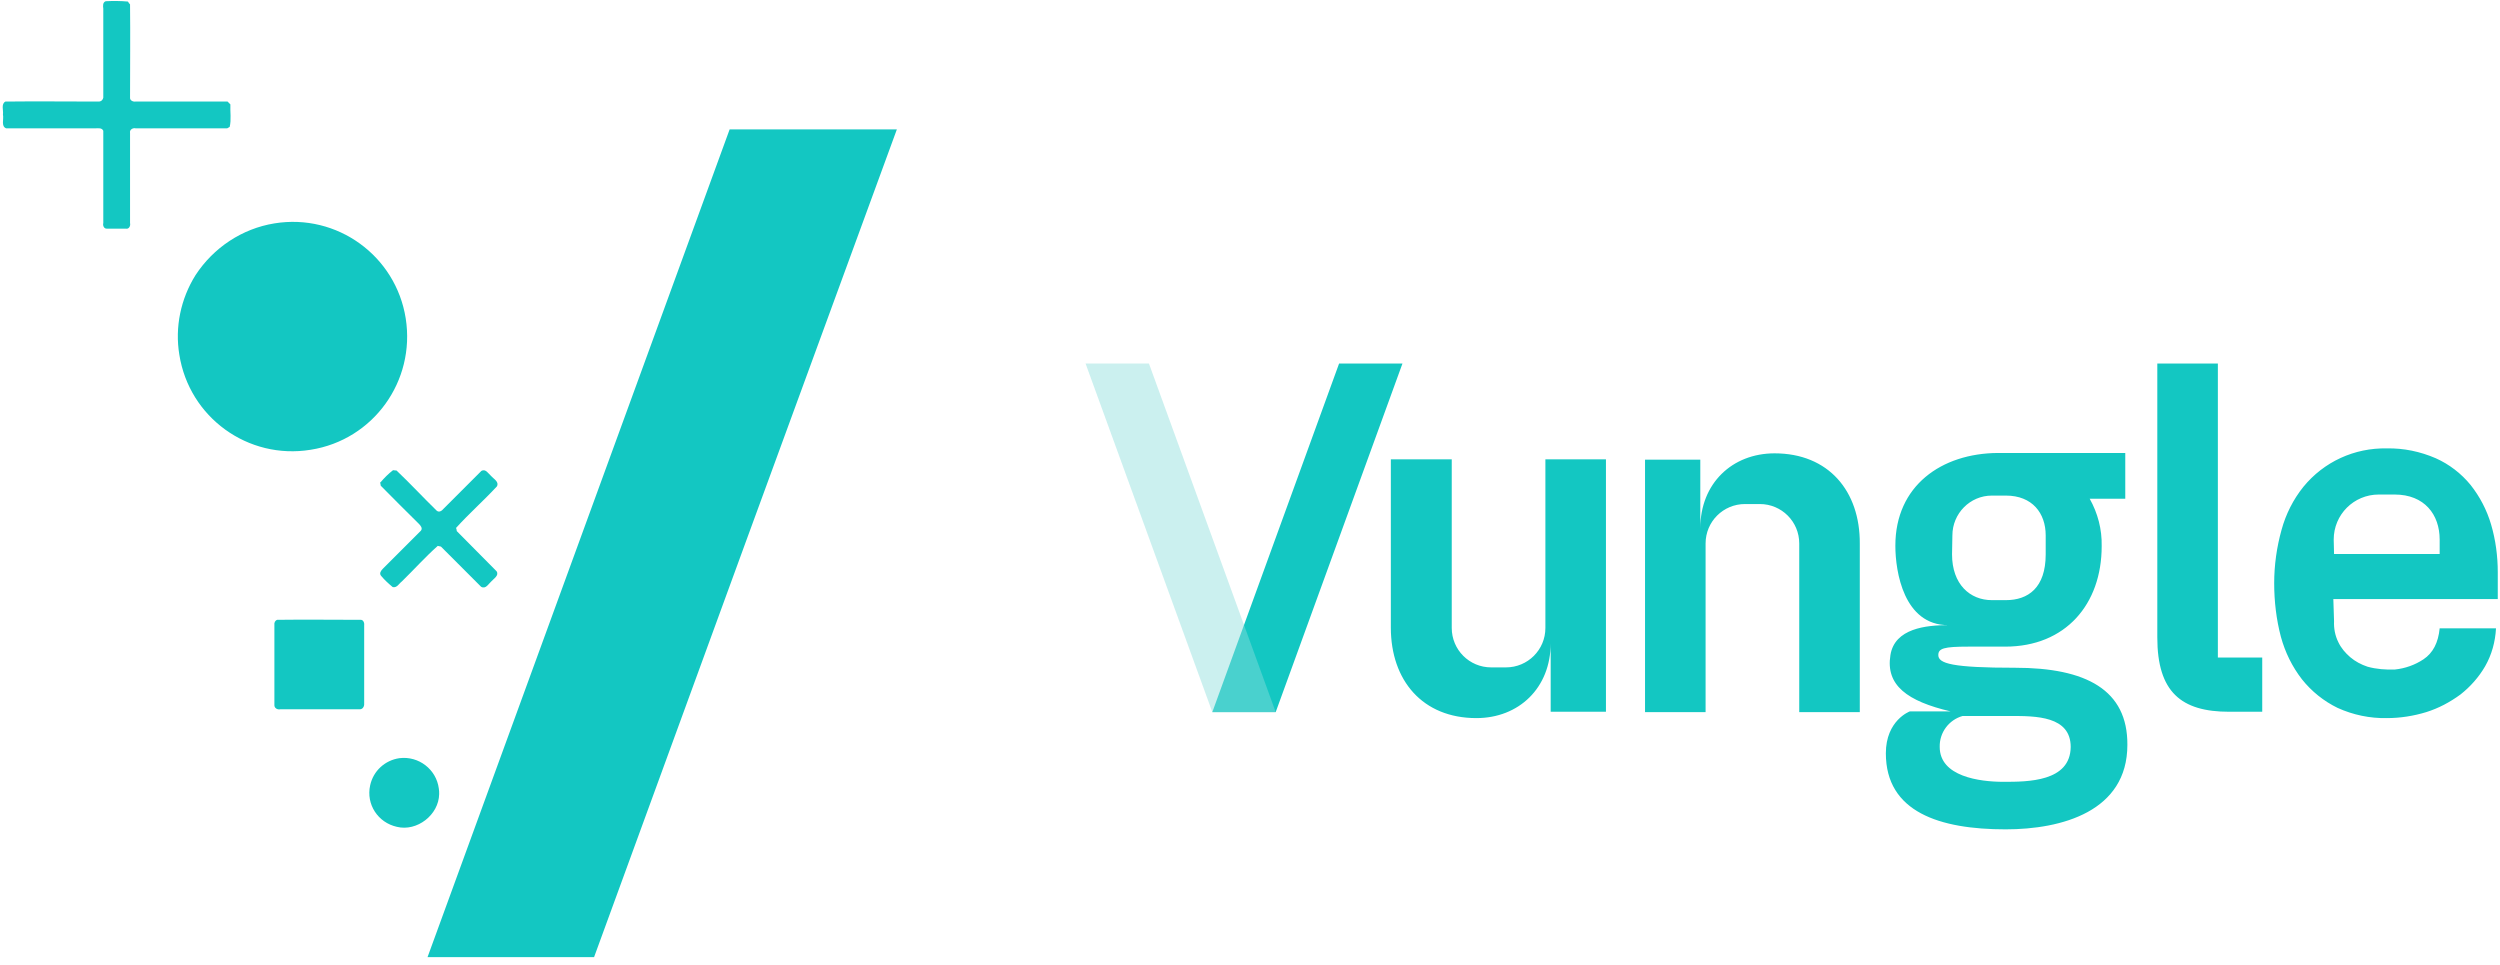
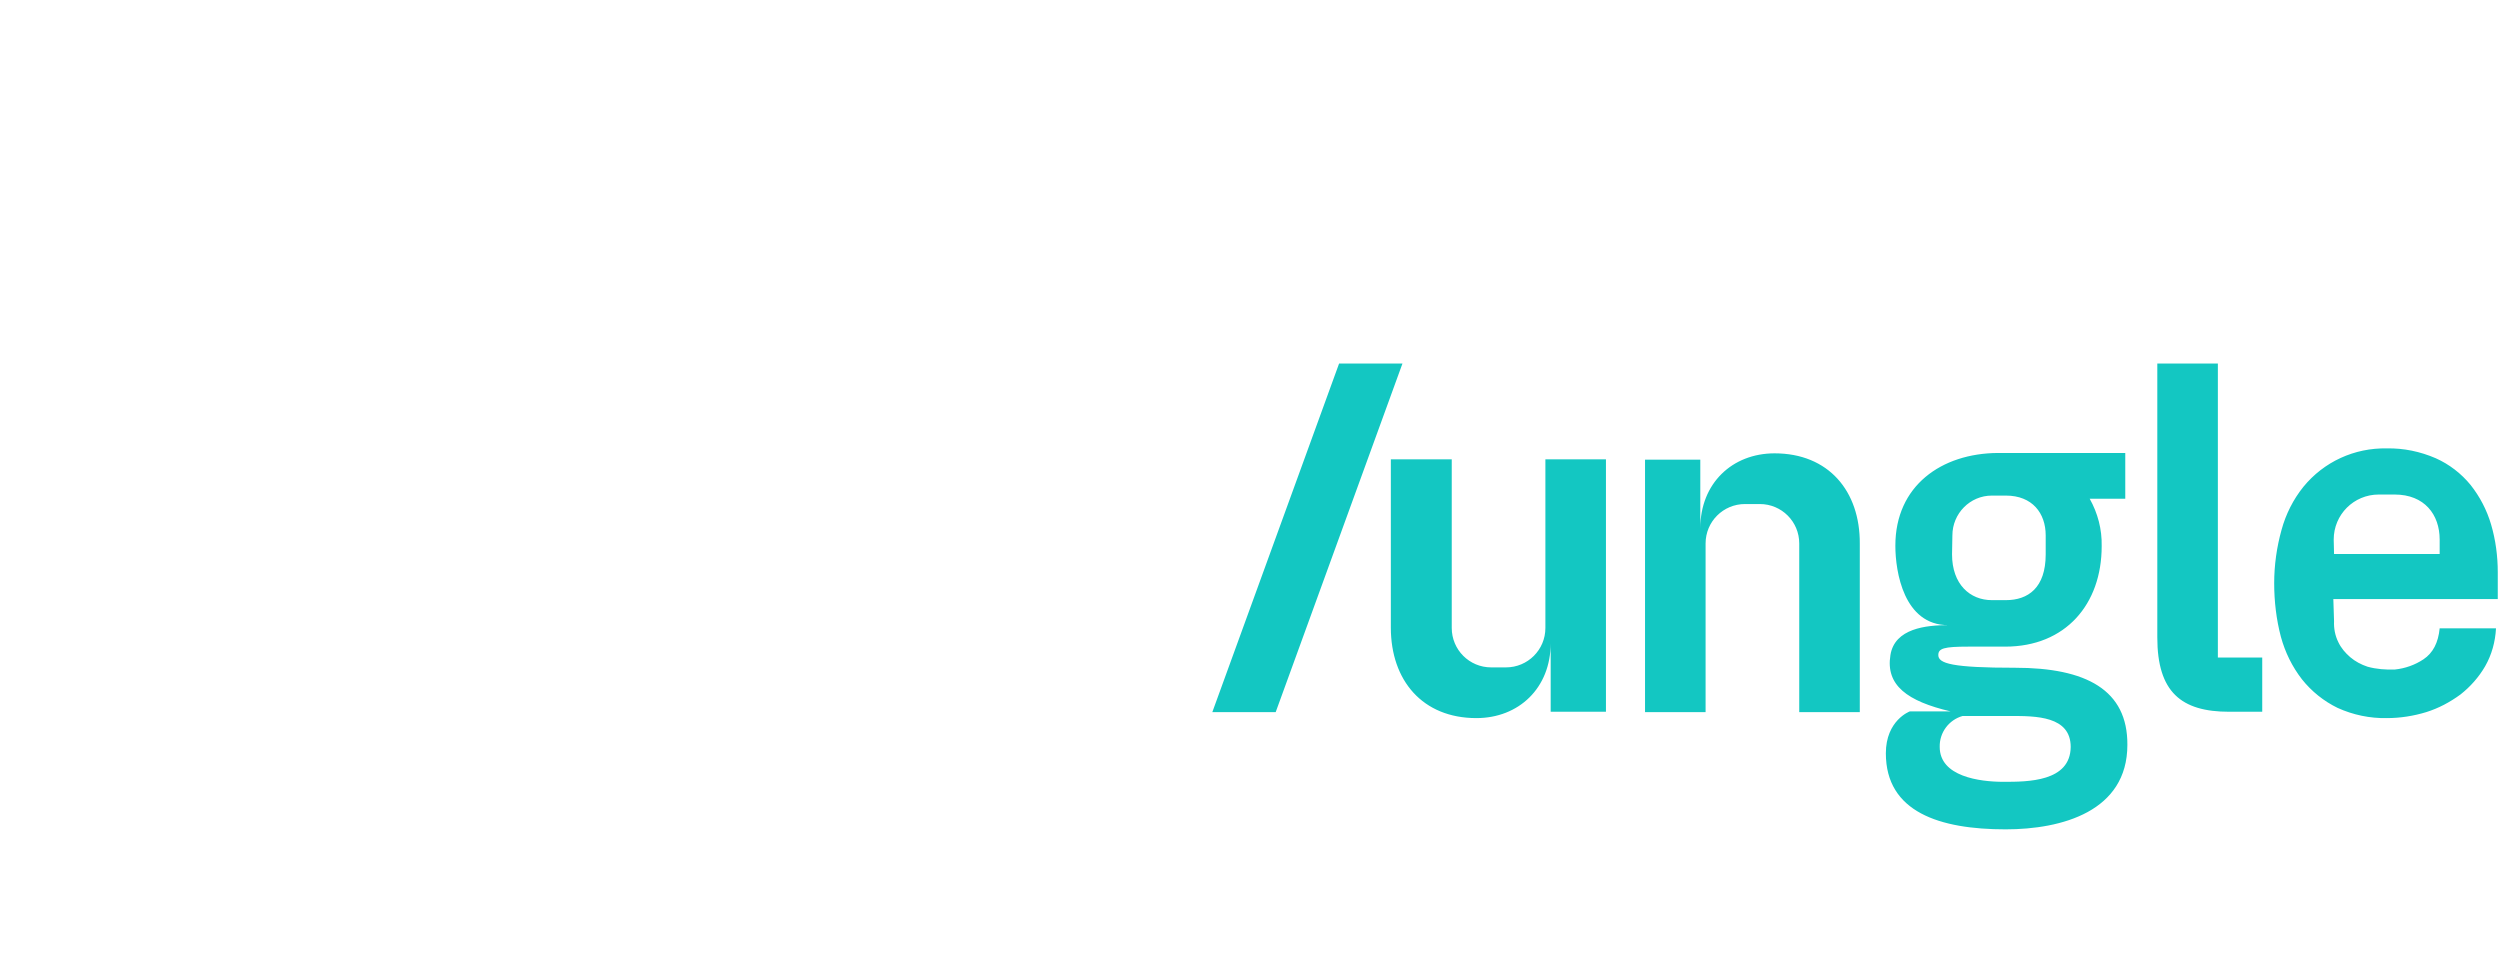
<svg xmlns="http://www.w3.org/2000/svg" width="158" height="61" viewBox="0 0 158 61" fill="none">
  <path d="M84.63 22.977L76.619 45.005H80.624L88.635 22.977H84.63ZM127.352 42.202C123.369 42.202 122.501 41.935 122.501 41.401C122.501 40.978 122.857 40.867 124.393 40.867C124.393 40.867 125.75 40.867 126.729 40.867C130.556 40.867 132.826 38.174 132.826 34.525V34.503C132.848 33.457 132.581 32.433 132.069 31.521H134.317V28.628H126.262C122.702 28.651 119.787 30.698 119.787 34.48V34.503C119.787 36.127 120.321 39.509 123.124 39.509C121.745 39.509 119.742 39.709 119.475 41.401C119.164 43.314 120.543 44.316 123.28 44.961H120.699C120.699 44.961 119.186 45.517 119.186 47.609C119.186 51.325 122.59 52.415 126.751 52.415C130.312 52.415 134.45 51.28 134.45 47.075C134.473 43.603 131.847 42.202 127.352 42.202ZM123.391 33.835C123.391 32.456 124.504 31.321 125.884 31.321H126.774C128.442 31.321 129.288 32.433 129.288 33.835V35.037C129.288 37.151 128.175 37.929 126.774 37.929H125.884C124.504 37.929 123.369 36.928 123.369 35.037L123.391 33.835ZM126.618 49.411C125.105 49.411 122.59 49.077 122.59 47.208C122.568 46.296 123.169 45.495 124.037 45.25H127.063C128.665 45.25 130.868 45.25 130.868 47.208C130.846 49.411 128.153 49.411 126.618 49.411ZM140.169 22.977H136.342V40.288C136.342 43.737 137.855 44.983 140.881 44.983H142.973V41.556H140.169V22.977ZM147.467 37.863H157.859V36.172C157.859 35.148 157.725 34.124 157.436 33.145C157.169 32.233 156.724 31.388 156.145 30.653C155.545 29.919 154.788 29.34 153.942 28.962C152.963 28.539 151.918 28.317 150.85 28.339C148.802 28.295 146.867 29.185 145.576 30.765C144.931 31.566 144.463 32.5 144.196 33.479C143.885 34.592 143.729 35.727 143.729 36.861C143.729 37.996 143.863 39.153 144.152 40.244C144.419 41.223 144.864 42.135 145.487 42.936C146.088 43.693 146.867 44.316 147.734 44.738C148.713 45.183 149.781 45.406 150.85 45.384C151.695 45.384 152.541 45.25 153.342 45.005C154.12 44.761 154.832 44.382 155.5 43.893C156.123 43.403 156.657 42.803 157.058 42.113C157.48 41.378 157.703 40.555 157.747 39.709H154.187C154.098 40.622 153.764 41.267 153.164 41.668C152.63 42.024 152.007 42.246 151.361 42.313C150.783 42.335 150.182 42.291 149.626 42.135C149.225 42.001 148.847 41.801 148.535 41.534C148.224 41.267 147.957 40.956 147.779 40.577C147.579 40.177 147.49 39.709 147.512 39.264L147.467 37.863ZM147.49 34.102C147.49 32.522 148.758 31.254 150.338 31.254H151.339C153.23 31.254 154.187 32.522 154.187 34.102V35.014H147.512L147.49 34.102ZM93.308 45.384C95.978 45.384 98.003 43.492 98.003 40.644V44.983H101.496V29.029H97.669V39.687C97.669 41.067 96.556 42.179 95.177 42.179H94.242C92.863 42.179 91.75 41.067 91.75 39.687V29.029H87.901V39.665C87.901 43.003 89.903 45.384 93.308 45.384ZM112.154 28.651C109.484 28.651 107.459 30.542 107.459 33.39V29.051H103.966V45.005H107.793V34.347C107.793 32.967 108.906 31.855 110.285 31.855H111.22C112.6 31.855 113.712 32.967 113.712 34.347V45.005H117.539V34.369C117.562 31.032 115.559 28.651 112.154 28.651Z" fill="#13C7C2" />
-   <path opacity="0.45" d="M72.614 22.977L80.624 45.005H76.619L68.608 22.977H72.614Z" fill="#8DDFDC" />
-   <path d="M6.683 0.077C7.151 0.055 7.618 0.055 8.085 0.099C8.107 0.144 8.174 0.233 8.219 0.277C8.241 2.258 8.219 4.238 8.219 6.196C8.219 6.352 8.419 6.441 8.552 6.419C10.488 6.419 12.446 6.419 14.382 6.419L14.56 6.597C14.538 7.064 14.627 7.554 14.516 8.021L14.36 8.11C12.424 8.11 10.511 8.11 8.575 8.11C8.397 8.065 8.174 8.199 8.219 8.399V14.095C8.263 14.274 8.152 14.496 7.952 14.451C7.551 14.451 7.151 14.451 6.772 14.451C6.572 14.474 6.483 14.251 6.528 14.095C6.528 12.16 6.528 10.201 6.528 8.266C6.439 8.065 6.216 8.11 6.038 8.11C4.147 8.11 2.278 8.11 0.386 8.11C0.052 7.976 0.253 7.531 0.186 7.242C0.23 6.975 0.052 6.574 0.342 6.419C2.3 6.396 4.28 6.419 6.238 6.419C6.394 6.419 6.505 6.307 6.528 6.174C6.528 6.152 6.528 6.129 6.528 6.107C6.528 4.26 6.528 2.391 6.528 0.544C6.505 0.389 6.483 0.144 6.683 0.077ZM27.021 60.489C33.385 43.044 39.749 25.622 46.113 8.177H56.682C50.296 25.599 43.91 43.044 37.546 60.489C34.03 60.489 30.515 60.489 27.021 60.489ZM17.342 14.118C21.302 13.472 25.018 16.165 25.642 20.125C26.265 24.086 23.594 27.802 19.634 28.425C15.673 29.071 11.957 26.378 11.334 22.417C11.045 20.682 11.423 18.88 12.357 17.389C13.492 15.653 15.295 14.451 17.342 14.118ZM24.039 30.495C24.284 30.205 24.551 29.938 24.84 29.716L25.063 29.738C25.931 30.561 26.732 31.429 27.6 32.275C27.755 32.408 27.933 32.275 28.022 32.163C28.823 31.363 29.624 30.561 30.425 29.76C30.692 29.605 30.87 29.938 31.049 30.094C31.204 30.272 31.56 30.45 31.405 30.739C30.581 31.63 29.647 32.453 28.823 33.365C28.846 33.41 28.868 33.521 28.868 33.565C29.691 34.411 30.559 35.256 31.382 36.102C31.56 36.369 31.204 36.569 31.049 36.747C30.87 36.903 30.692 37.259 30.403 37.081C29.558 36.236 28.712 35.39 27.867 34.544L27.666 34.5C26.865 35.212 26.153 36.013 25.397 36.747C25.219 36.881 25.085 37.17 24.818 37.103C24.551 36.881 24.306 36.658 24.084 36.391C23.95 36.236 24.084 36.057 24.195 35.946C24.996 35.145 25.797 34.344 26.598 33.543C26.732 33.387 26.576 33.209 26.465 33.098C25.664 32.297 24.863 31.518 24.062 30.695C24.062 30.65 24.039 30.539 24.017 30.472M17.52 39.173C19.278 39.15 21.013 39.173 22.771 39.173C22.949 39.15 23.038 39.351 23.016 39.506C23.016 41.153 23.016 42.8 23.016 44.424C23.038 44.58 22.971 44.802 22.771 44.825C21.08 44.825 19.411 44.825 17.72 44.825C17.542 44.869 17.32 44.758 17.342 44.535C17.342 42.866 17.342 41.175 17.342 39.506C17.32 39.351 17.386 39.217 17.52 39.173ZM25.241 47.917C26.465 47.762 27.577 48.63 27.733 49.831C27.755 49.942 27.755 50.076 27.755 50.187C27.733 51.5 26.354 52.568 25.085 52.256C23.884 51.989 23.127 50.832 23.394 49.631C23.594 48.718 24.329 48.051 25.241 47.917Z" fill="#13C7C2" />
</svg>